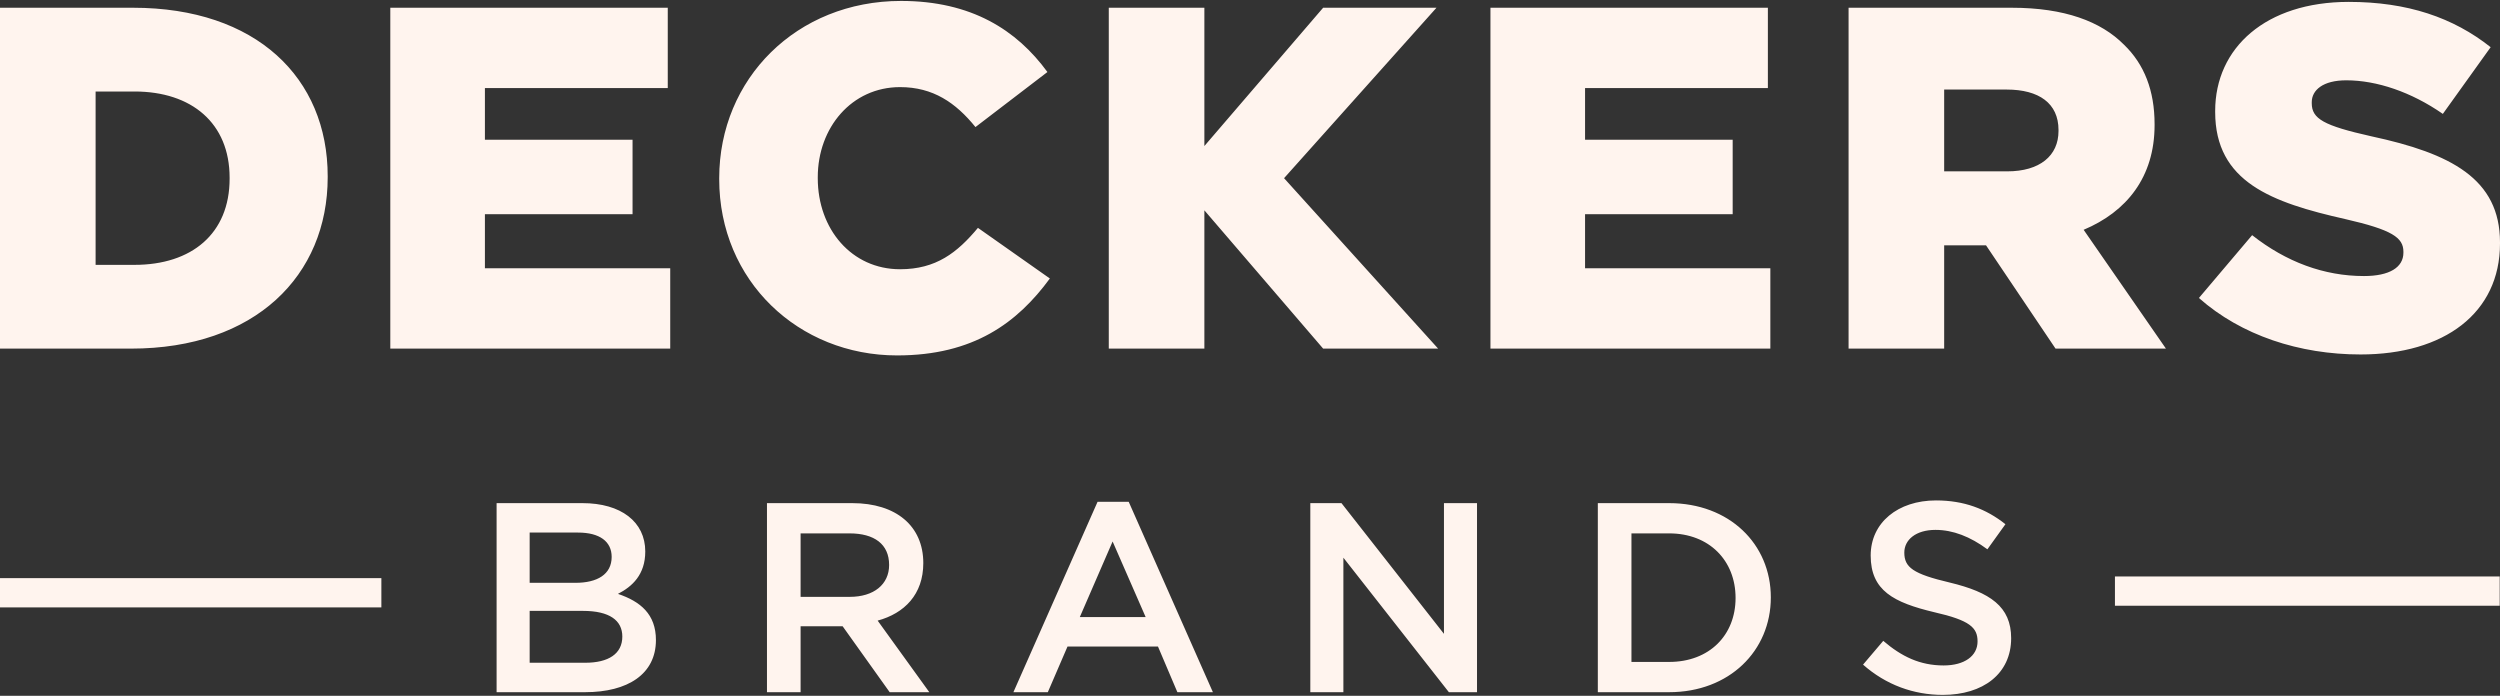
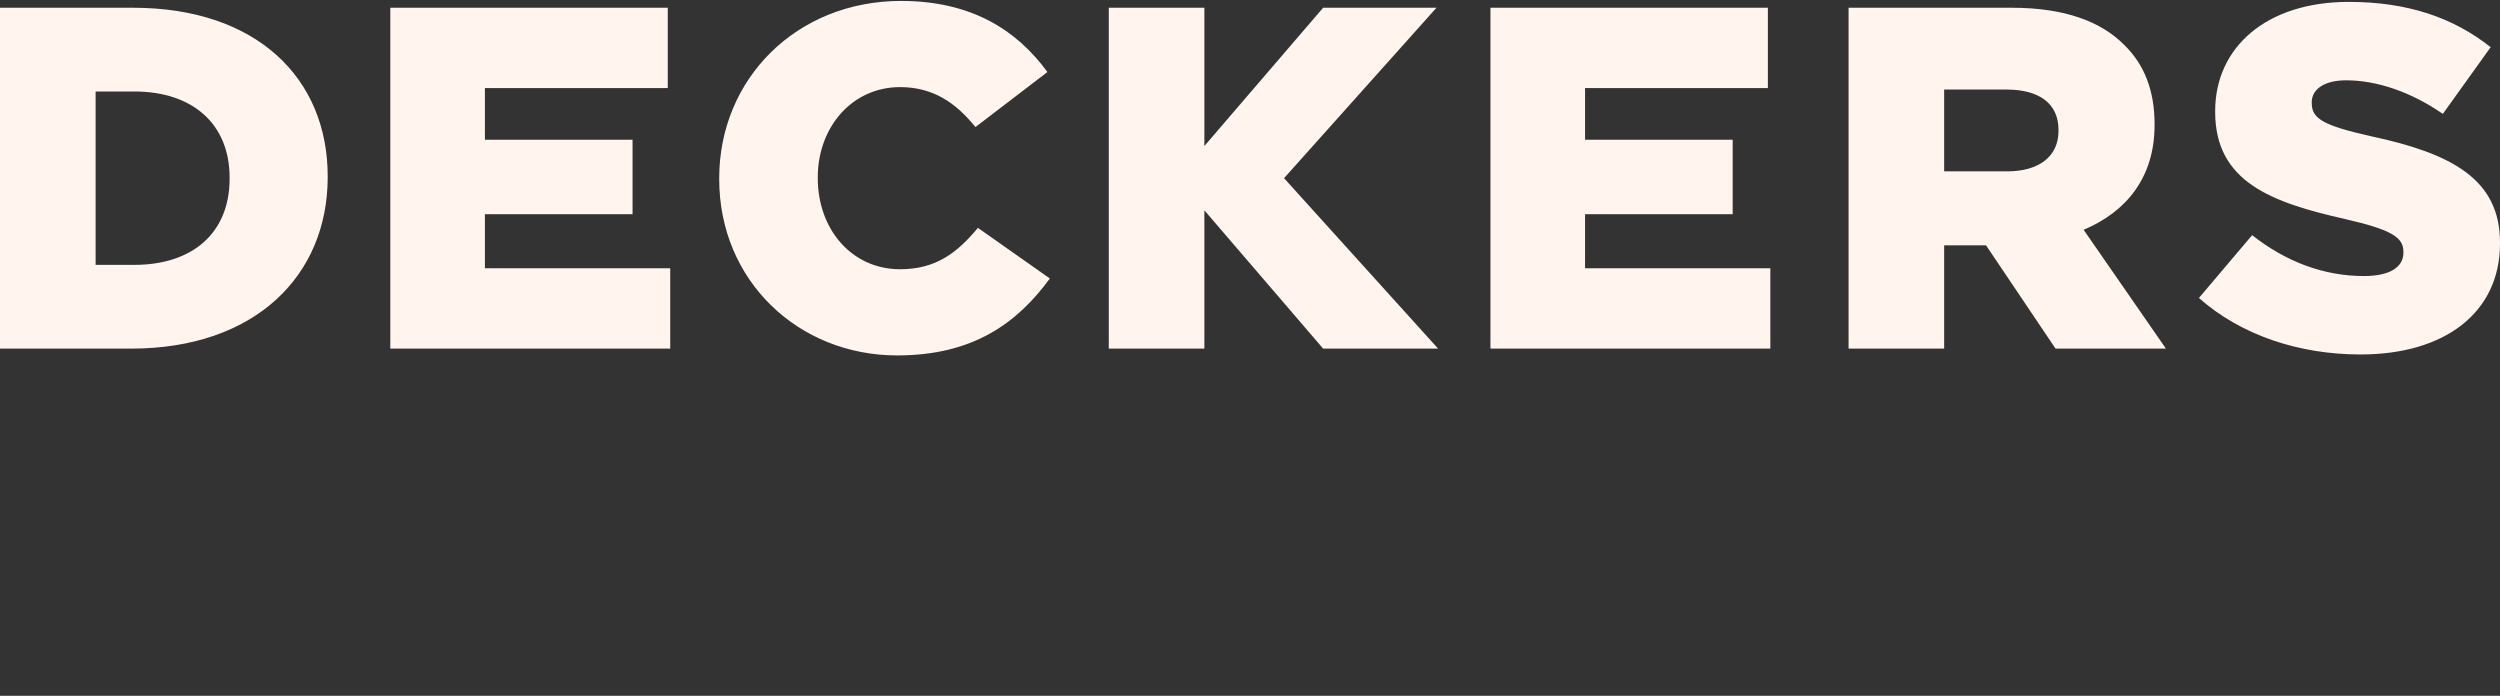
<svg xmlns="http://www.w3.org/2000/svg" width="1006" height="280" viewBox="0 0 1006 280" fill="none">
  <rect x="0" y="0" width="1006" height="280" fill="#333333" stroke="none" />
-   <path d="M362.582 0.377C320.545 0.377 289.41 31.728 289.41 71.699V72.085C289.41 113.043 321.335 143.021 360.992 143.021C391.735 143.021 409.381 129.897 422.464 112.064L393.521 91.689C385.187 101.688 376.658 108.343 362.187 108.343C342.75 108.343 329.07 92.277 329.07 71.699V71.314C329.07 51.322 342.75 35.055 362.187 35.055C375.468 35.055 384.595 41.33 392.528 51.132L421.481 28.983C409.181 12.131 390.938 0.377 362.582 0.377ZM945.12 0.763C911.811 0.763 891.387 19.185 891.387 44.655V45.05C891.387 73.27 914.195 81.499 943.742 88.161C962.58 92.473 967.133 95.607 967.133 101.288V101.684C967.133 107.556 961.583 111.081 951.269 111.081C935.207 111.081 919.941 105.405 906.259 94.629L884.843 119.909C901.893 134.991 925.297 142.636 949.891 142.636C983.601 142.636 1006 125.971 1006 97.954V97.568C1006 71.902 986.169 61.712 954.247 54.852C935.008 50.541 930.248 47.796 930.248 41.523V41.137C930.248 36.233 934.807 32.318 944.127 32.318C956.421 32.318 970.303 37.016 982.998 45.831L1002.24 18.989C987.166 7.035 968.72 0.763 945.12 0.763ZM-0.004 3.114V140.284H52.745C102.716 140.284 131.865 110.887 131.865 71.304V70.919C131.865 31.336 103.117 3.115 53.536 3.115L-0.004 3.114ZM157.059 3.114V140.284H269.7V107.948H195.129V86.195H254.539V56.221H195.129V35.45H268.707V3.114H157.059ZM446.174 3.114V140.284H484.639V109.567V104.816V84.634L532.435 140.284H578.698L516.705 71.699L578.042 3.114H532.435L484.639 58.765V3.114H446.174ZM599.757 3.114V140.284H712.388V107.948H637.828V86.205H697.227V56.221H637.828V35.45H711.395V3.114H599.757ZM743.866 3.114V140.284H782.332V98.734H799.189L827.149 140.284H871.571L838.455 92.469C855.708 85.222 867.003 71.308 867.003 50.341V49.956C867.003 36.435 862.844 25.846 854.714 18.005C845.4 8.605 830.721 3.115 809.502 3.115L743.866 3.114ZM782.332 36.038H807.516C820.408 36.038 828.344 41.522 828.344 52.298V52.693C828.344 62.692 820.799 68.953 807.709 68.953H782.332V36.038ZM38.471 36.819H54.133C77.135 36.819 92.397 49.559 92.397 71.507V71.892C92.397 94.036 77.135 106.58 54.133 106.58H38.471V36.819Z" fill="#FFF4EE" />
-   <path d="M779.045 201.371C763.76 201.371 752.762 210.283 752.762 223.538C752.762 237.67 762.007 242.451 778.39 246.362C792.688 249.618 795.768 252.555 795.768 258.101C795.768 263.967 790.488 267.777 782.13 267.777C772.562 267.777 765.194 264.183 757.822 257.879L749.688 267.45C758.928 275.598 770.033 279.623 781.802 279.623C797.969 279.623 809.29 271.147 809.29 256.8C809.29 244.087 800.827 238.321 784.549 234.41C769.813 230.931 766.294 228.324 766.294 222.353C766.294 217.239 770.913 213.226 778.833 213.226C785.872 213.226 792.802 215.935 799.729 221.042L806.986 210.941C799.177 204.742 790.266 201.371 779.045 201.371ZM441.663 201.92L407.795 278.534H421.645L429.567 260.163H465.97L473.777 278.534H488.071L454.193 201.92H441.663ZM199.833 202.46V278.534H235.465C252.619 278.534 263.946 271.255 263.946 257.561C263.946 247.124 257.678 242.02 248.66 238.979C254.378 236.043 259.657 231.264 259.657 221.919C259.657 209.965 249.874 202.46 234.366 202.46H199.833ZM308.628 202.46V278.534H322.16V252.019H339.084L358.004 278.534H373.955L353.166 249.735C363.948 246.799 371.536 239.192 371.536 226.584C371.536 211.694 360.643 202.46 342.94 202.46H308.628ZM527.269 202.46V278.534H540.579V224.415L583.025 278.534H594.35V202.46H581.05V255.055L539.808 202.46H527.269ZM642.965 202.46V278.534H671.667C695.86 278.534 712.581 261.911 712.581 240.395C712.581 218.874 695.86 202.46 671.667 202.46H642.965ZM213.133 214.305H232.602C241.294 214.305 246.134 217.895 246.134 224.088C246.134 231.151 240.304 234.526 231.619 234.526H213.133V214.305ZM322.16 214.633H341.841C351.852 214.633 357.782 218.981 357.782 227.345C357.782 235.173 351.625 240.174 341.947 240.174H322.16V214.633ZM656.497 214.633H671.667C687.835 214.633 698.394 225.612 698.394 240.607C698.394 255.603 687.835 266.361 671.667 266.361H656.497V214.633ZM447.716 217.89L461.016 248.318H434.511L447.716 217.89ZM851.052 231.962V243.74H1005.88V231.962H851.052ZM-0.004 232.637V244.405H153.464V232.637H-0.004ZM213.133 245.822H234.588C245.253 245.822 250.423 249.634 250.423 256.154C250.423 263.106 244.811 266.688 235.571 266.688H213.133V245.822Z" fill="#FFF4EE" />
+   <path d="M362.582 0.377C320.545 0.377 289.41 31.728 289.41 71.699V72.085C289.41 113.043 321.335 143.021 360.992 143.021C391.735 143.021 409.381 129.897 422.464 112.064L393.521 91.689C385.187 101.688 376.658 108.343 362.187 108.343C342.75 108.343 329.07 92.277 329.07 71.699V71.314C329.07 51.322 342.75 35.055 362.187 35.055C375.468 35.055 384.595 41.33 392.528 51.132L421.481 28.983C409.181 12.131 390.938 0.377 362.582 0.377ZM945.12 0.763C911.811 0.763 891.387 19.185 891.387 44.655V45.05C891.387 73.27 914.195 81.499 943.742 88.161C962.58 92.473 967.133 95.607 967.133 101.288V101.684C967.133 107.556 961.583 111.081 951.269 111.081C935.207 111.081 919.941 105.405 906.259 94.629L884.843 119.909C901.893 134.991 925.297 142.636 949.891 142.636C983.601 142.636 1006 125.971 1006 97.954V97.568C1006 71.902 986.169 61.712 954.247 54.852C935.008 50.541 930.248 47.796 930.248 41.523V41.137C930.248 36.233 934.807 32.318 944.127 32.318C956.421 32.318 970.303 37.016 982.998 45.831L1002.24 18.989C987.166 7.035 968.72 0.763 945.12 0.763M-0.004 3.114V140.284H52.745C102.716 140.284 131.865 110.887 131.865 71.304V70.919C131.865 31.336 103.117 3.115 53.536 3.115L-0.004 3.114ZM157.059 3.114V140.284H269.7V107.948H195.129V86.195H254.539V56.221H195.129V35.45H268.707V3.114H157.059ZM446.174 3.114V140.284H484.639V109.567V104.816V84.634L532.435 140.284H578.698L516.705 71.699L578.042 3.114H532.435L484.639 58.765V3.114H446.174ZM599.757 3.114V140.284H712.388V107.948H637.828V86.205H697.227V56.221H637.828V35.45H711.395V3.114H599.757ZM743.866 3.114V140.284H782.332V98.734H799.189L827.149 140.284H871.571L838.455 92.469C855.708 85.222 867.003 71.308 867.003 50.341V49.956C867.003 36.435 862.844 25.846 854.714 18.005C845.4 8.605 830.721 3.115 809.502 3.115L743.866 3.114ZM782.332 36.038H807.516C820.408 36.038 828.344 41.522 828.344 52.298V52.693C828.344 62.692 820.799 68.953 807.709 68.953H782.332V36.038ZM38.471 36.819H54.133C77.135 36.819 92.397 49.559 92.397 71.507V71.892C92.397 94.036 77.135 106.58 54.133 106.58H38.471V36.819Z" fill="#FFF4EE" />
</svg>